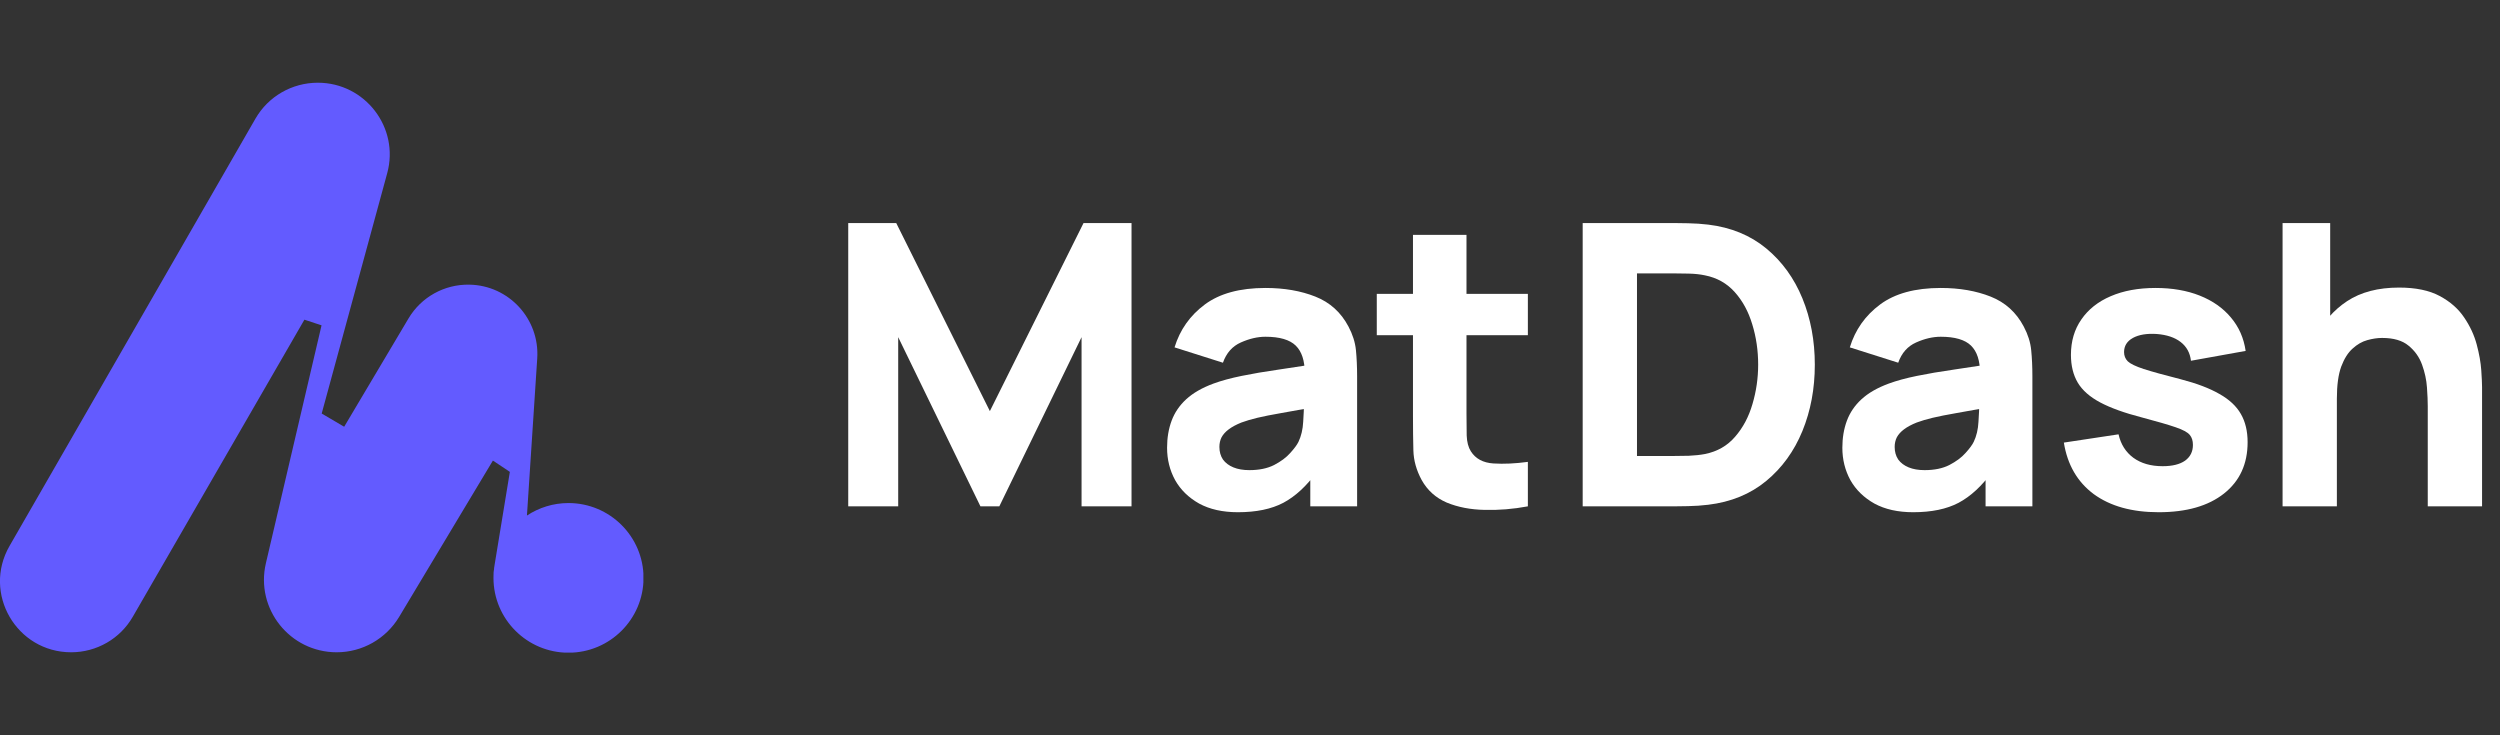
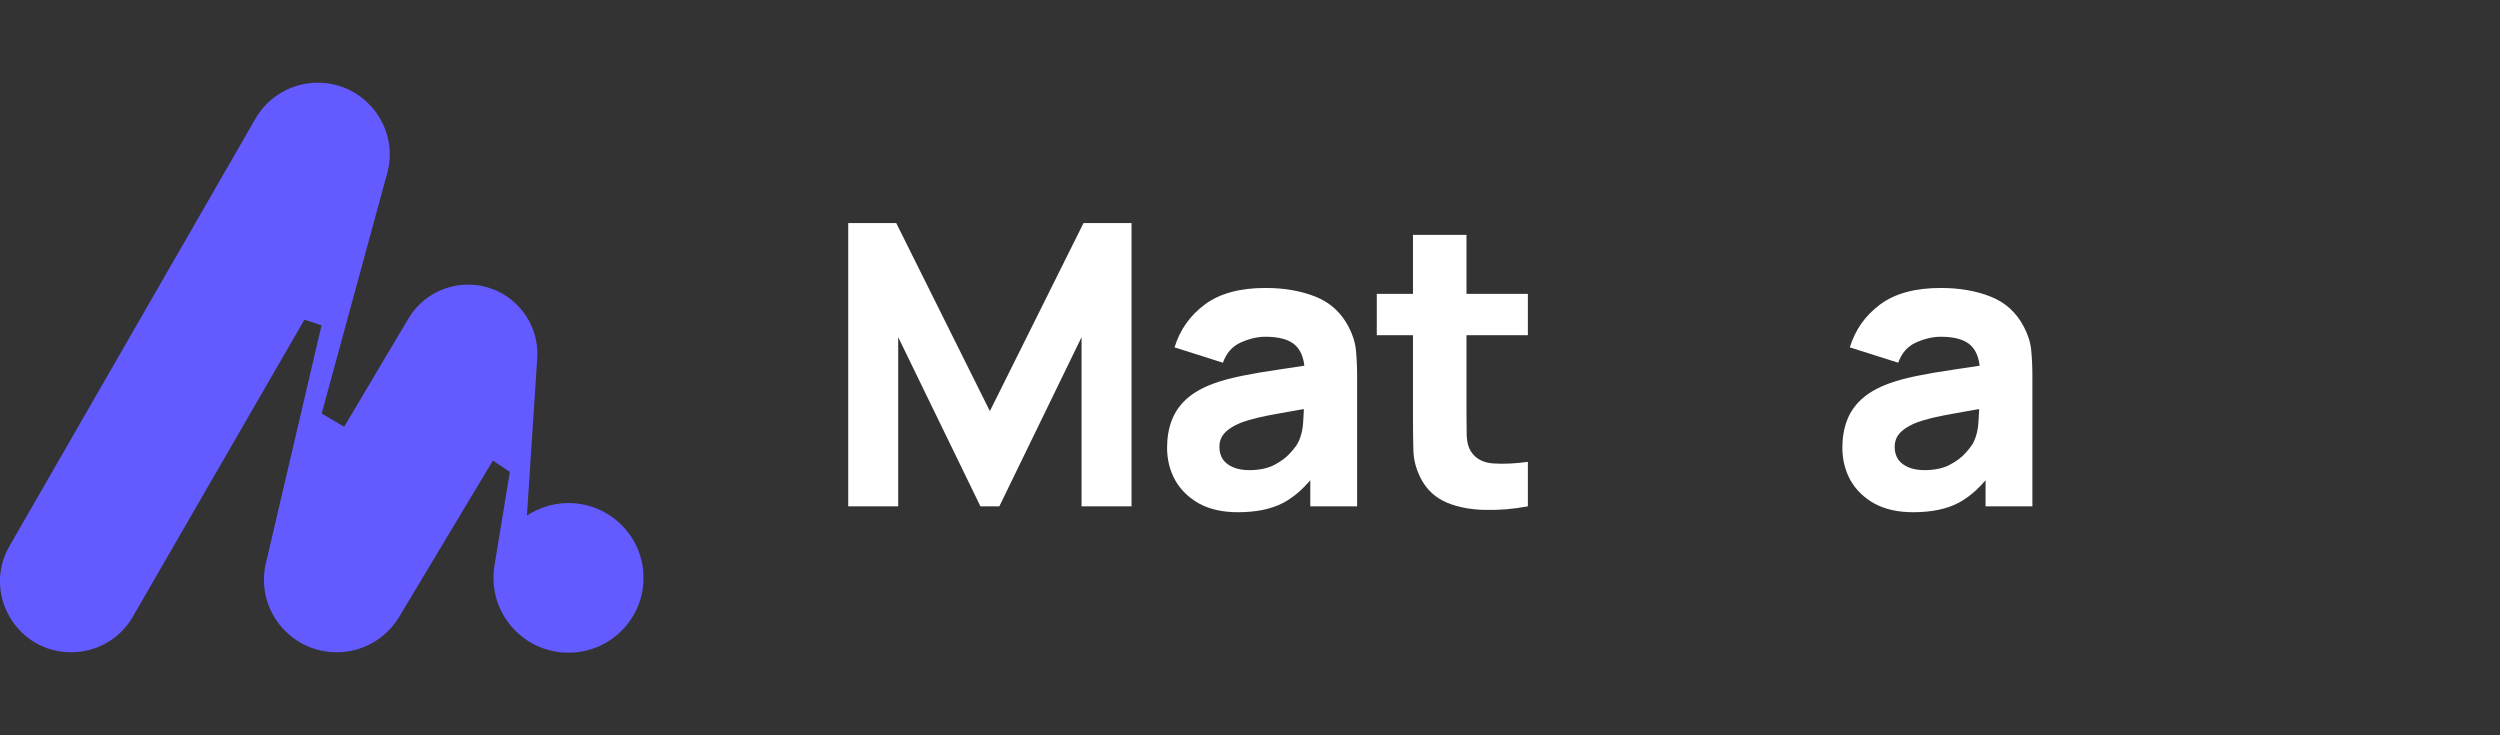
<svg xmlns="http://www.w3.org/2000/svg" width="136" height="40" viewBox="0 0 136 40" fill="none">
  <rect x="0" y="0" width="136" height="40" fill="#333333" stroke="none" />
-   <path d="M132.07 27.545V22.087C132.07 21.823 132.056 21.487 132.027 21.081C131.999 20.667 131.91 20.253 131.76 19.839C131.61 19.425 131.364 19.079 131.021 18.801C130.686 18.523 130.208 18.384 129.587 18.384C129.337 18.384 129.07 18.423 128.785 18.502C128.499 18.58 128.232 18.733 127.982 18.962C127.732 19.183 127.525 19.511 127.361 19.946C127.204 20.381 127.126 20.959 127.126 21.68L125.456 20.888C125.456 19.975 125.642 19.119 126.013 18.32C126.384 17.52 126.94 16.875 127.682 16.383C128.431 15.89 129.373 15.644 130.508 15.644C131.414 15.644 132.152 15.797 132.723 16.104C133.294 16.411 133.736 16.8 134.05 17.271C134.371 17.742 134.599 18.234 134.735 18.748C134.87 19.254 134.952 19.718 134.981 20.139C135.01 20.56 135.024 20.867 135.024 21.059V27.545H132.07ZM124.172 27.545V12.134H126.762V20.053H127.126V27.545H124.172Z" fill="white" />
-   <path d="M117.432 27.865C115.977 27.865 114.8 27.537 113.901 26.881C113.009 26.217 112.467 25.282 112.274 24.077L115.249 23.627C115.371 24.169 115.638 24.594 116.052 24.901C116.473 25.208 117.004 25.361 117.646 25.361C118.174 25.361 118.581 25.261 118.867 25.061C119.152 24.854 119.295 24.569 119.295 24.205C119.295 23.977 119.238 23.795 119.123 23.659C119.009 23.517 118.752 23.378 118.353 23.242C117.96 23.107 117.347 22.928 116.512 22.707C115.57 22.464 114.818 22.193 114.254 21.894C113.69 21.594 113.284 21.237 113.034 20.823C112.784 20.402 112.659 19.896 112.659 19.304C112.659 18.562 112.848 17.92 113.227 17.377C113.605 16.828 114.136 16.407 114.821 16.114C115.513 15.815 116.327 15.665 117.261 15.665C118.167 15.665 118.97 15.804 119.669 16.082C120.368 16.361 120.932 16.757 121.36 17.27C121.795 17.784 122.063 18.39 122.163 19.09L119.188 19.625C119.138 19.197 118.952 18.858 118.631 18.608C118.31 18.358 117.875 18.212 117.325 18.169C116.79 18.134 116.359 18.205 116.03 18.383C115.709 18.562 115.549 18.819 115.549 19.154C115.549 19.354 115.617 19.521 115.752 19.657C115.895 19.792 116.184 19.931 116.619 20.074C117.061 20.217 117.732 20.402 118.631 20.631C119.509 20.859 120.211 21.127 120.739 21.433C121.274 21.733 121.663 22.097 121.906 22.525C122.148 22.946 122.27 23.456 122.27 24.055C122.27 25.24 121.842 26.171 120.985 26.849C120.129 27.526 118.945 27.865 117.432 27.865Z" fill="white" />
  <path d="M104.076 27.865C103.249 27.865 102.546 27.708 101.968 27.394C101.397 27.073 100.962 26.649 100.662 26.121C100.37 25.586 100.224 24.997 100.224 24.355C100.224 23.82 100.306 23.331 100.47 22.889C100.634 22.447 100.898 22.058 101.262 21.722C101.633 21.38 102.129 21.095 102.749 20.866C103.177 20.709 103.687 20.57 104.28 20.449C104.872 20.328 105.542 20.213 106.292 20.106C107.041 19.992 107.865 19.867 108.764 19.732L107.715 20.31C107.715 19.625 107.551 19.122 107.223 18.801C106.894 18.48 106.345 18.319 105.575 18.319C105.146 18.319 104.701 18.423 104.237 18.63C103.773 18.836 103.448 19.204 103.263 19.732L100.63 18.897C100.923 17.941 101.472 17.163 102.278 16.564C103.085 15.965 104.183 15.665 105.575 15.665C106.595 15.665 107.501 15.822 108.293 16.136C109.085 16.45 109.684 16.992 110.091 17.763C110.319 18.191 110.455 18.619 110.497 19.047C110.54 19.475 110.562 19.953 110.562 20.481V27.544H108.015V25.168L108.378 25.661C107.815 26.438 107.205 27.002 106.548 27.352C105.899 27.694 105.075 27.865 104.076 27.865ZM104.697 25.575C105.232 25.575 105.682 25.482 106.045 25.297C106.416 25.104 106.709 24.887 106.923 24.644C107.144 24.401 107.294 24.198 107.372 24.034C107.522 23.72 107.608 23.356 107.629 22.942C107.658 22.521 107.672 22.172 107.672 21.894L108.528 22.108C107.665 22.25 106.966 22.372 106.431 22.471C105.896 22.564 105.464 22.65 105.136 22.728C104.808 22.807 104.519 22.892 104.269 22.985C103.984 23.099 103.752 23.224 103.573 23.36C103.402 23.488 103.274 23.631 103.188 23.788C103.11 23.945 103.07 24.12 103.07 24.312C103.07 24.576 103.134 24.805 103.263 24.997C103.398 25.183 103.588 25.325 103.83 25.425C104.073 25.525 104.362 25.575 104.697 25.575Z" fill="white" />
-   <path d="M86.098 27.545V12.134H91.085C91.206 12.134 91.456 12.137 91.834 12.145C92.212 12.152 92.576 12.177 92.926 12.219C94.167 12.369 95.219 12.801 96.083 13.514C96.946 14.228 97.602 15.134 98.052 16.233C98.501 17.331 98.726 18.534 98.726 19.839C98.726 21.145 98.501 22.347 98.052 23.446C97.602 24.544 96.946 25.451 96.083 26.164C95.219 26.878 94.167 27.309 92.926 27.459C92.576 27.502 92.212 27.527 91.834 27.534C91.456 27.541 91.206 27.545 91.085 27.545H86.098ZM89.052 24.805H91.085C91.278 24.805 91.538 24.801 91.866 24.794C92.194 24.78 92.49 24.748 92.754 24.698C93.425 24.562 93.971 24.248 94.392 23.756C94.82 23.264 95.134 22.672 95.334 21.98C95.54 21.288 95.644 20.574 95.644 19.839C95.644 19.069 95.537 18.337 95.323 17.645C95.116 16.953 94.799 16.368 94.37 15.89C93.942 15.412 93.404 15.109 92.754 14.98C92.49 14.923 92.194 14.891 91.866 14.884C91.538 14.877 91.278 14.873 91.085 14.873H89.052V24.805Z" fill="white" />
  <path d="M83.116 27.545C82.317 27.695 81.532 27.759 80.762 27.738C79.998 27.723 79.313 27.591 78.707 27.342C78.108 27.085 77.651 26.675 77.337 26.111C77.052 25.583 76.902 25.048 76.888 24.506C76.873 23.956 76.866 23.336 76.866 22.644V12.776H79.777V22.472C79.777 22.922 79.781 23.328 79.788 23.692C79.802 24.049 79.877 24.334 80.013 24.549C80.269 24.955 80.68 25.176 81.243 25.212C81.807 25.248 82.431 25.219 83.116 25.126V27.545ZM74.897 18.234V15.987H83.116V18.234H74.897Z" fill="white" />
  <path d="M67.341 27.865C66.514 27.865 65.811 27.708 65.233 27.394C64.662 27.073 64.227 26.649 63.928 26.121C63.635 25.586 63.489 24.997 63.489 24.355C63.489 23.82 63.571 23.331 63.735 22.889C63.899 22.447 64.163 22.058 64.527 21.722C64.898 21.38 65.394 21.095 66.014 20.866C66.442 20.709 66.953 20.57 67.545 20.449C68.137 20.328 68.808 20.213 69.557 20.106C70.306 19.992 71.13 19.867 72.029 19.732L70.98 20.31C70.98 19.625 70.816 19.122 70.488 18.801C70.16 18.48 69.61 18.319 68.84 18.319C68.412 18.319 67.966 18.423 67.502 18.63C67.038 18.836 66.713 19.204 66.528 19.732L63.895 18.897C64.188 17.941 64.737 17.163 65.543 16.564C66.35 15.965 67.448 15.665 68.84 15.665C69.86 15.665 70.766 15.822 71.558 16.136C72.35 16.45 72.949 16.992 73.356 17.763C73.584 18.191 73.72 18.619 73.763 19.047C73.805 19.475 73.827 19.953 73.827 20.481V27.544H71.28V25.168L71.644 25.661C71.08 26.438 70.47 27.002 69.814 27.352C69.164 27.694 68.34 27.865 67.341 27.865ZM67.962 25.575C68.497 25.575 68.947 25.482 69.311 25.297C69.681 25.104 69.974 24.887 70.188 24.644C70.409 24.401 70.559 24.198 70.638 24.034C70.787 23.72 70.873 23.356 70.894 22.942C70.923 22.521 70.937 22.172 70.937 21.894L71.793 22.108C70.93 22.25 70.231 22.372 69.696 22.471C69.161 22.564 68.729 22.65 68.401 22.728C68.073 22.807 67.784 22.892 67.534 22.985C67.249 23.099 67.017 23.224 66.838 23.36C66.667 23.488 66.539 23.631 66.453 23.788C66.375 23.945 66.335 24.12 66.335 24.312C66.335 24.576 66.4 24.805 66.528 24.997C66.664 25.183 66.853 25.325 67.095 25.425C67.338 25.525 67.627 25.575 67.962 25.575Z" fill="white" />
  <path d="M46.144 27.545V12.134H48.755L53.849 22.365L58.944 12.134H61.555V27.545H58.837V18.341L54.363 27.545H53.336L48.862 18.341V27.545H46.144Z" fill="white" />
  <g clip-path="url(#clip0_780_1188)">
    <path d="M0.518 29.701L13.896 6.455C14.593 5.243 15.888 4.5 17.289 4.5C19.864 4.5 21.743 6.947 21.063 9.427L17.5 22.496L18.723 23.215L22.221 17.326C22.909 16.163 24.173 15.461 25.525 15.485C27.679 15.517 29.363 17.351 29.226 19.491L28.667 28.021V28.045C29.315 27.617 30.092 27.366 30.926 27.366C33.178 27.366 35.008 29.192 35.008 31.437C35.008 33.683 33.178 35.508 30.926 35.508C28.675 35.508 26.845 33.683 26.845 31.437C26.845 31.116 26.853 31.106 26.877 30.945V30.912C26.894 30.807 26.91 30.71 26.926 30.605L27.736 25.67L26.813 25.056L21.711 33.562C20.998 34.749 19.711 35.484 18.318 35.484C15.767 35.484 13.888 33.117 14.463 30.646L17.492 17.698L16.56 17.391L7.223 33.553C6.535 34.749 5.255 35.484 3.871 35.484C0.899 35.484 -0.964 32.277 0.518 29.701Z" fill="#635BFF" />
  </g>
  <defs>
    <clipPath id="clip0_780_1188">
      <rect width="35" height="31" fill="white" transform="matrix(-1 0 0 1 35 4.5)" />
    </clipPath>
  </defs>
</svg>